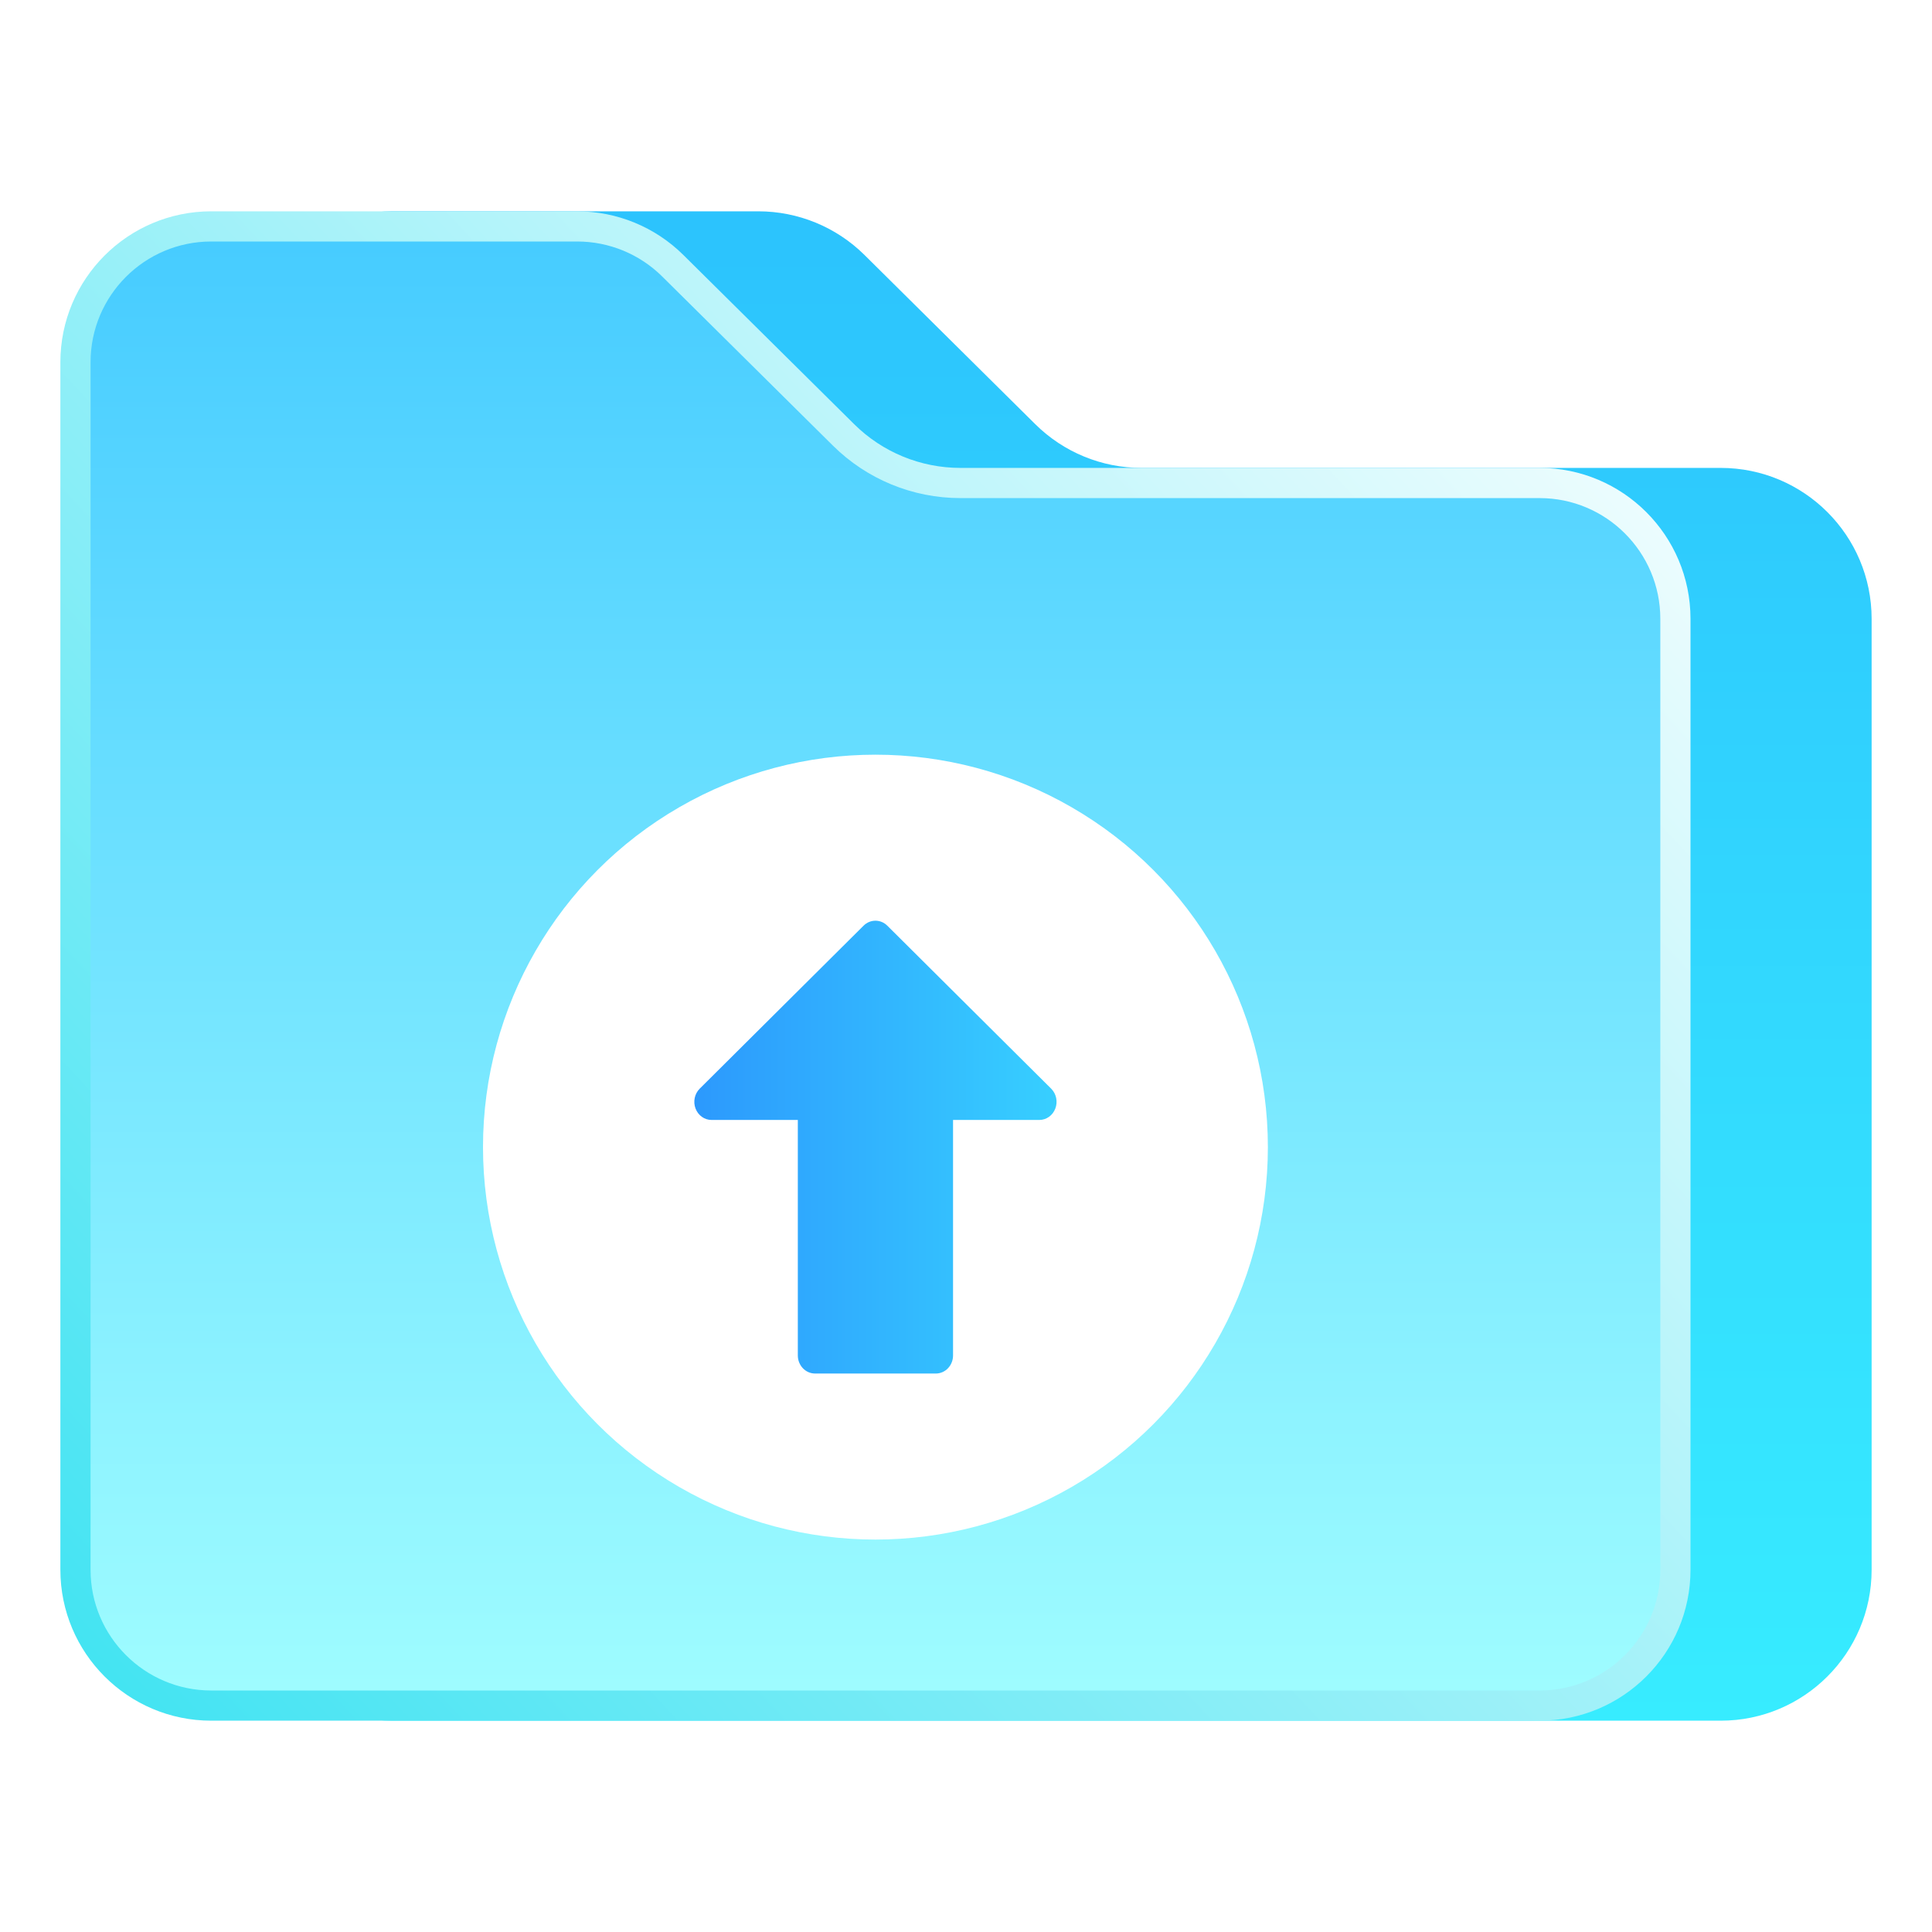
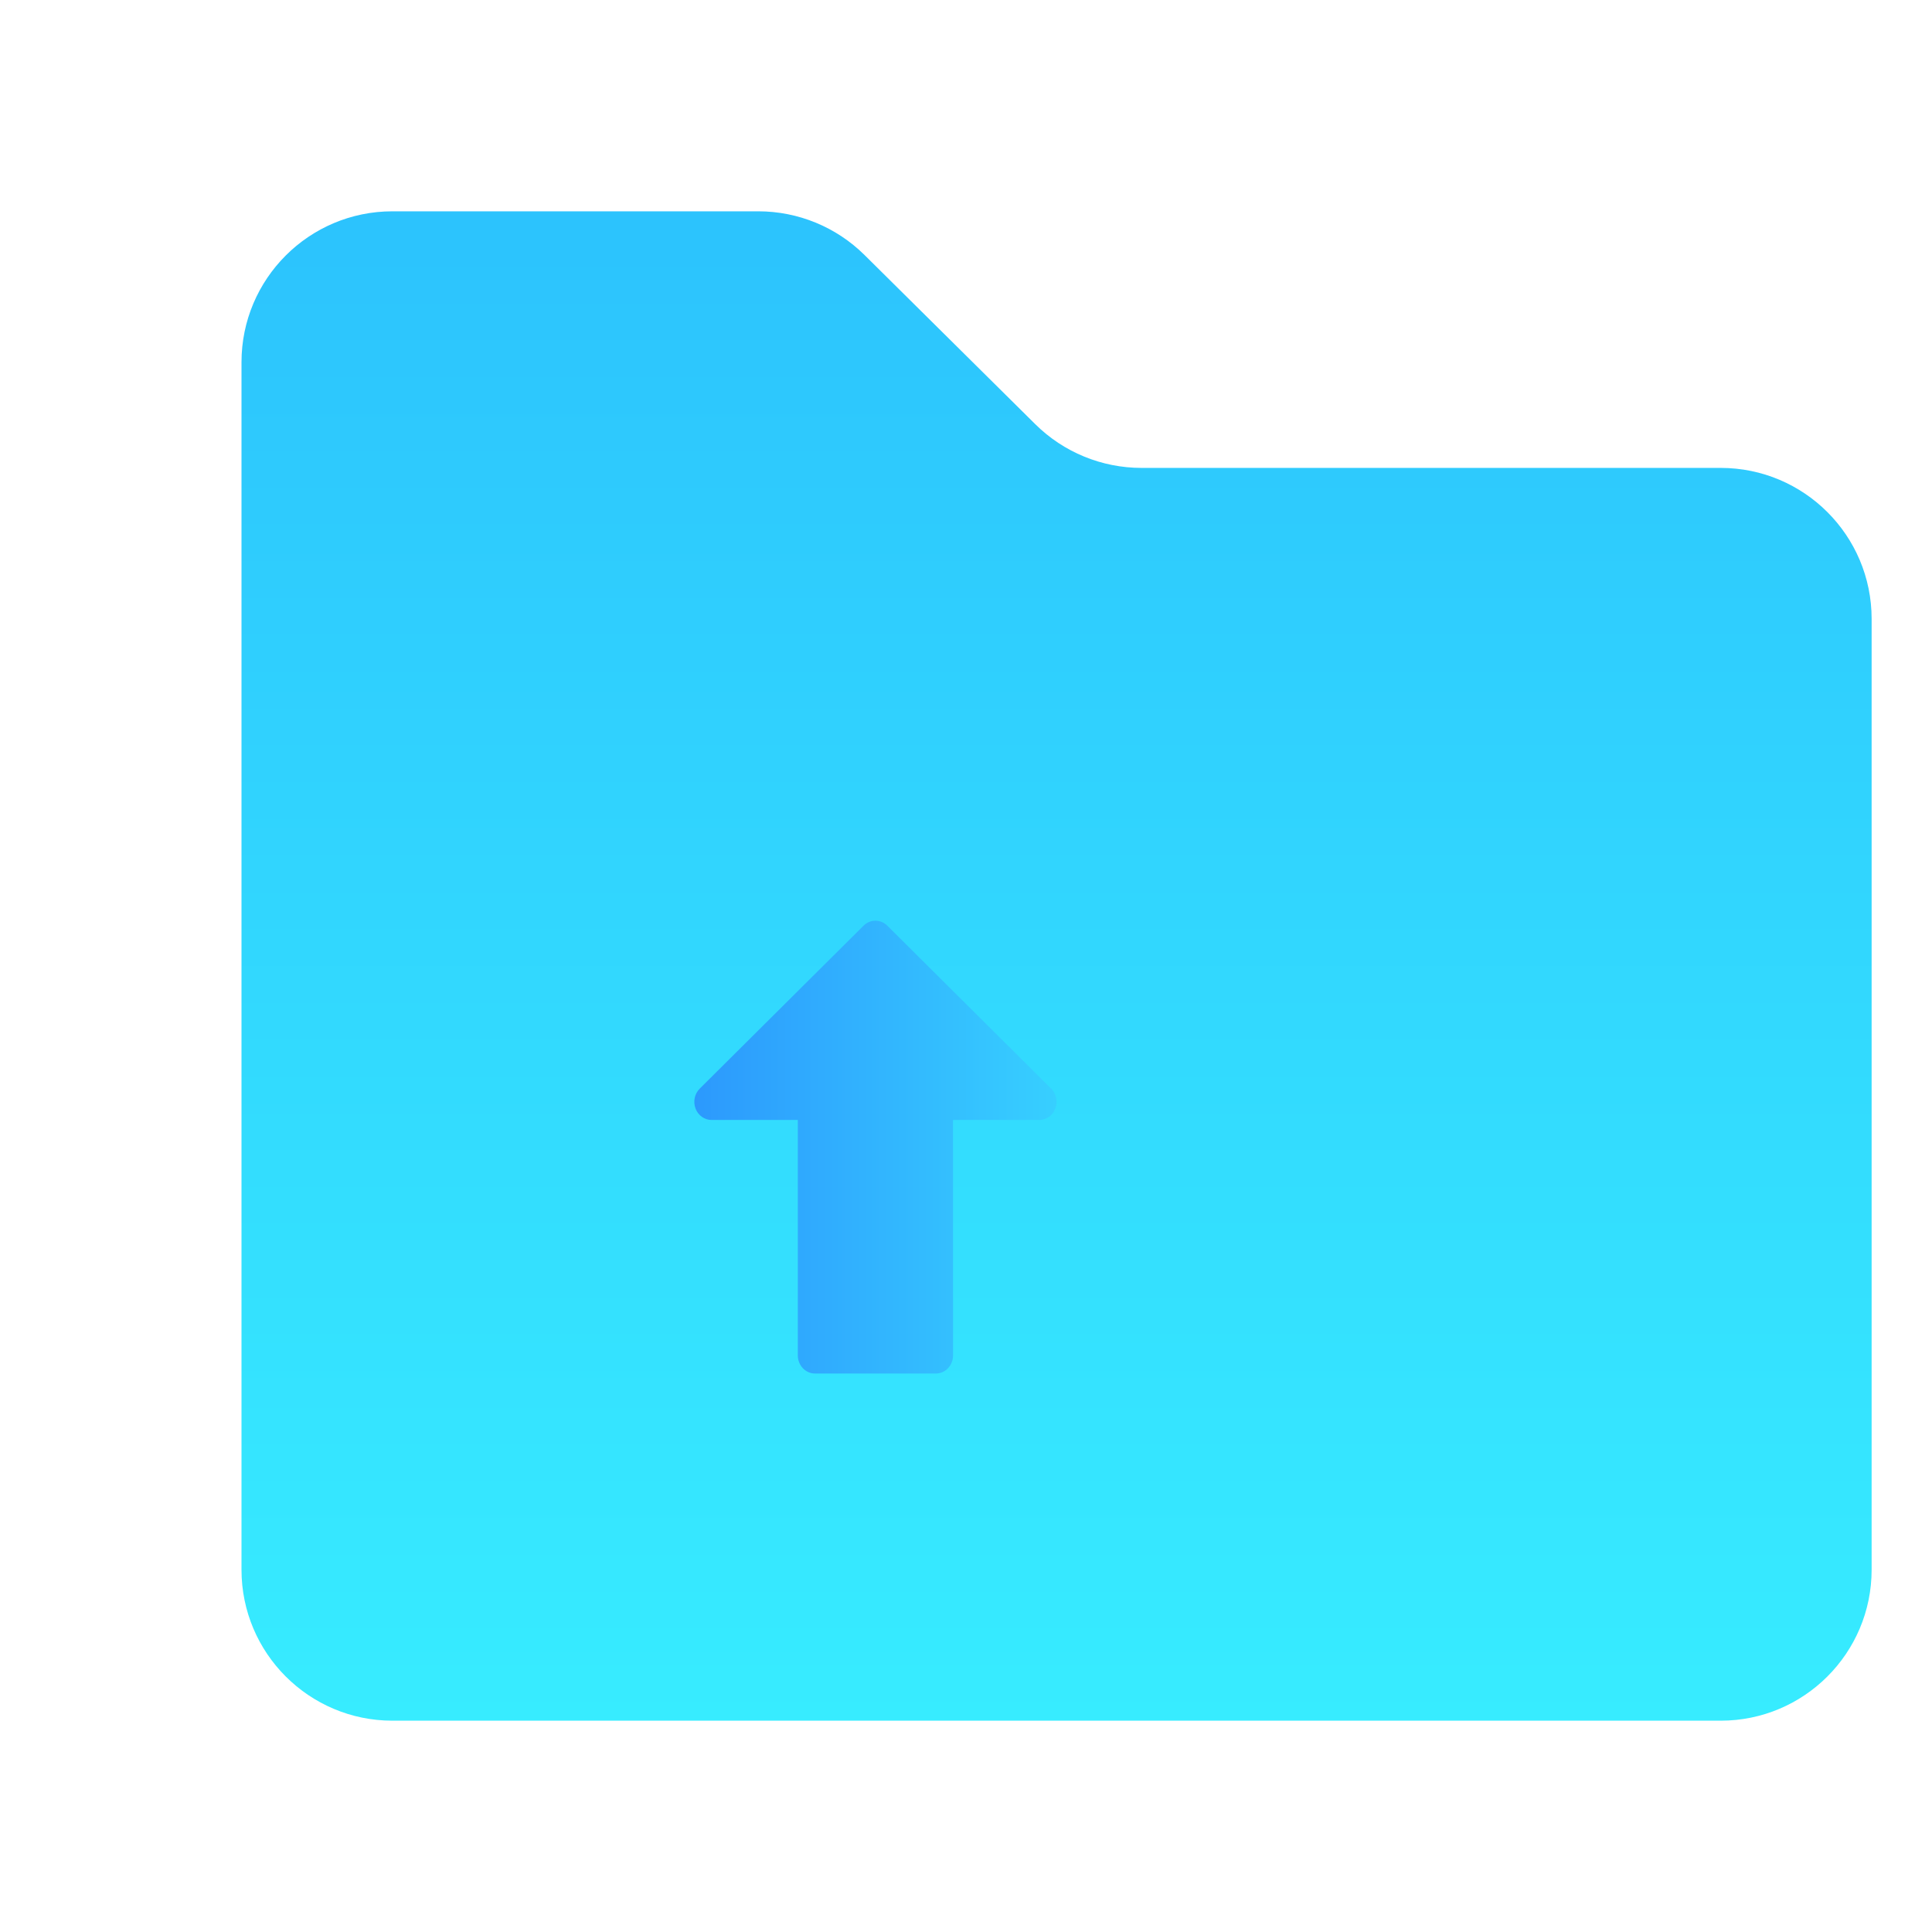
<svg xmlns="http://www.w3.org/2000/svg" width="64" height="64" viewBox="0 0 64 64" fill="none">
  <path d="M25.12 7H13C10.239 7 8 9.239 8 12V52C8 54.761 10.239 57 13 57H57C59.761 57 62 54.761 62 52V20.5C62 17.739 59.761 15.5 57 15.5H37.815C36.496 15.5 35.232 14.98 34.295 14.052L28.639 8.448C27.703 7.52 26.438 7 25.12 7Z" fill="url(#paint0_linear_16620_93521)" />
-   <path d="M7 7.5H19.12C20.306 7.5 21.445 7.968 22.287 8.803L27.944 14.407C28.974 15.428 30.365 16 31.814 16H51C53.485 16 55.5 18.015 55.5 20.5V52C55.5 54.485 53.485 56.5 51 56.5H7C4.515 56.5 2.5 54.485 2.5 52V12C2.5 9.515 4.515 7.5 7 7.5Z" fill="url(#paint1_linear_16620_93521)" stroke="url(#paint2_linear_16620_93521)" />
  <g filter="url(#filter0_d_16620_93521)">
-     <circle cx="29" cy="37" r="13" fill="white" />
-   </g>
+     </g>
  <g filter="url(#filter1_d_16620_93521)">
    <path fill-rule="evenodd" clip-rule="evenodd" d="M29.393 29.664C29.173 29.445 28.827 29.445 28.607 29.664L23.178 35.064C23.009 35.233 22.954 35.494 23.041 35.722C23.127 35.95 23.337 36.1 23.571 36.1H26.429V43.9C26.429 44.231 26.684 44.5 27 44.5H31C31.316 44.5 31.571 44.231 31.571 43.9V36.1H34.429C34.663 36.1 34.873 35.95 34.959 35.722C35.046 35.494 34.991 35.233 34.822 35.064L29.393 29.664Z" fill="url(#paint3_linear_16620_93521)" />
  </g>
  <defs>
    <filter id="filter0_d_16620_93521" x="14" y="23" width="30" height="30" filterUnits="userSpaceOnUse" color-interpolation-filters="sRGB">
      <feFlood flood-opacity="0" result="BackgroundImageFix" />
      <feColorMatrix in="SourceAlpha" type="matrix" values="0 0 0 0 0 0 0 0 0 0 0 0 0 0 0 0 0 0 127 0" result="hardAlpha" />
      <feOffset dy="1" />
      <feGaussianBlur stdDeviation="1" />
      <feComposite in2="hardAlpha" operator="out" />
      <feColorMatrix type="matrix" values="0 0 0 0 0.188 0 0 0 0 0.812 0 0 0 0 0.996 0 0 0 0.5 0" />
      <feBlend mode="normal" in2="BackgroundImageFix" result="effect1_dropShadow_16620_93521" />
      <feBlend mode="normal" in="SourceGraphic" in2="effect1_dropShadow_16620_93521" result="shape" />
    </filter>
    <filter id="filter1_d_16620_93521" x="21" y="28.5" width="16" height="19" filterUnits="userSpaceOnUse" color-interpolation-filters="sRGB">
      <feFlood flood-opacity="0" result="BackgroundImageFix" />
      <feColorMatrix in="SourceAlpha" type="matrix" values="0 0 0 0 0 0 0 0 0 0 0 0 0 0 0 0 0 0 127 0" result="hardAlpha" />
      <feOffset dy="1" />
      <feGaussianBlur stdDeviation="1" />
      <feComposite in2="hardAlpha" operator="out" />
      <feColorMatrix type="matrix" values="0 0 0 0 0.192 0 0 0 0 0.686 0 0 0 0 0.996 0 0 0 0.3 0" />
      <feBlend mode="normal" in2="BackgroundImageFix" result="effect1_dropShadow_16620_93521" />
      <feBlend mode="normal" in="SourceGraphic" in2="effect1_dropShadow_16620_93521" result="shape" />
    </filter>
    <linearGradient id="paint0_linear_16620_93521" x1="35" y1="7" x2="35" y2="57" gradientUnits="userSpaceOnUse">
      <stop stop-color="#2CC3FD" />
      <stop offset="1" stop-color="#37ECFF" />
    </linearGradient>
    <linearGradient id="paint1_linear_16620_93521" x1="29" y1="7" x2="29" y2="57" gradientUnits="userSpaceOnUse">
      <stop stop-color="#45CBFF" />
      <stop offset="1" stop-color="#A0FDFF" />
    </linearGradient>
    <linearGradient id="paint2_linear_16620_93521" x1="56" y1="7.5" x2="2.964" y2="56.992" gradientUnits="userSpaceOnUse">
      <stop stop-color="white" />
      <stop offset="1" stop-color="#40E3F2" />
    </linearGradient>
    <linearGradient id="paint3_linear_16620_93521" x1="23" y1="35.5" x2="35" y2="35.5" gradientUnits="userSpaceOnUse">
      <stop stop-color="#2C99FD" />
      <stop offset="1" stop-color="#37CFFF" />
    </linearGradient>
  </defs>
</svg>